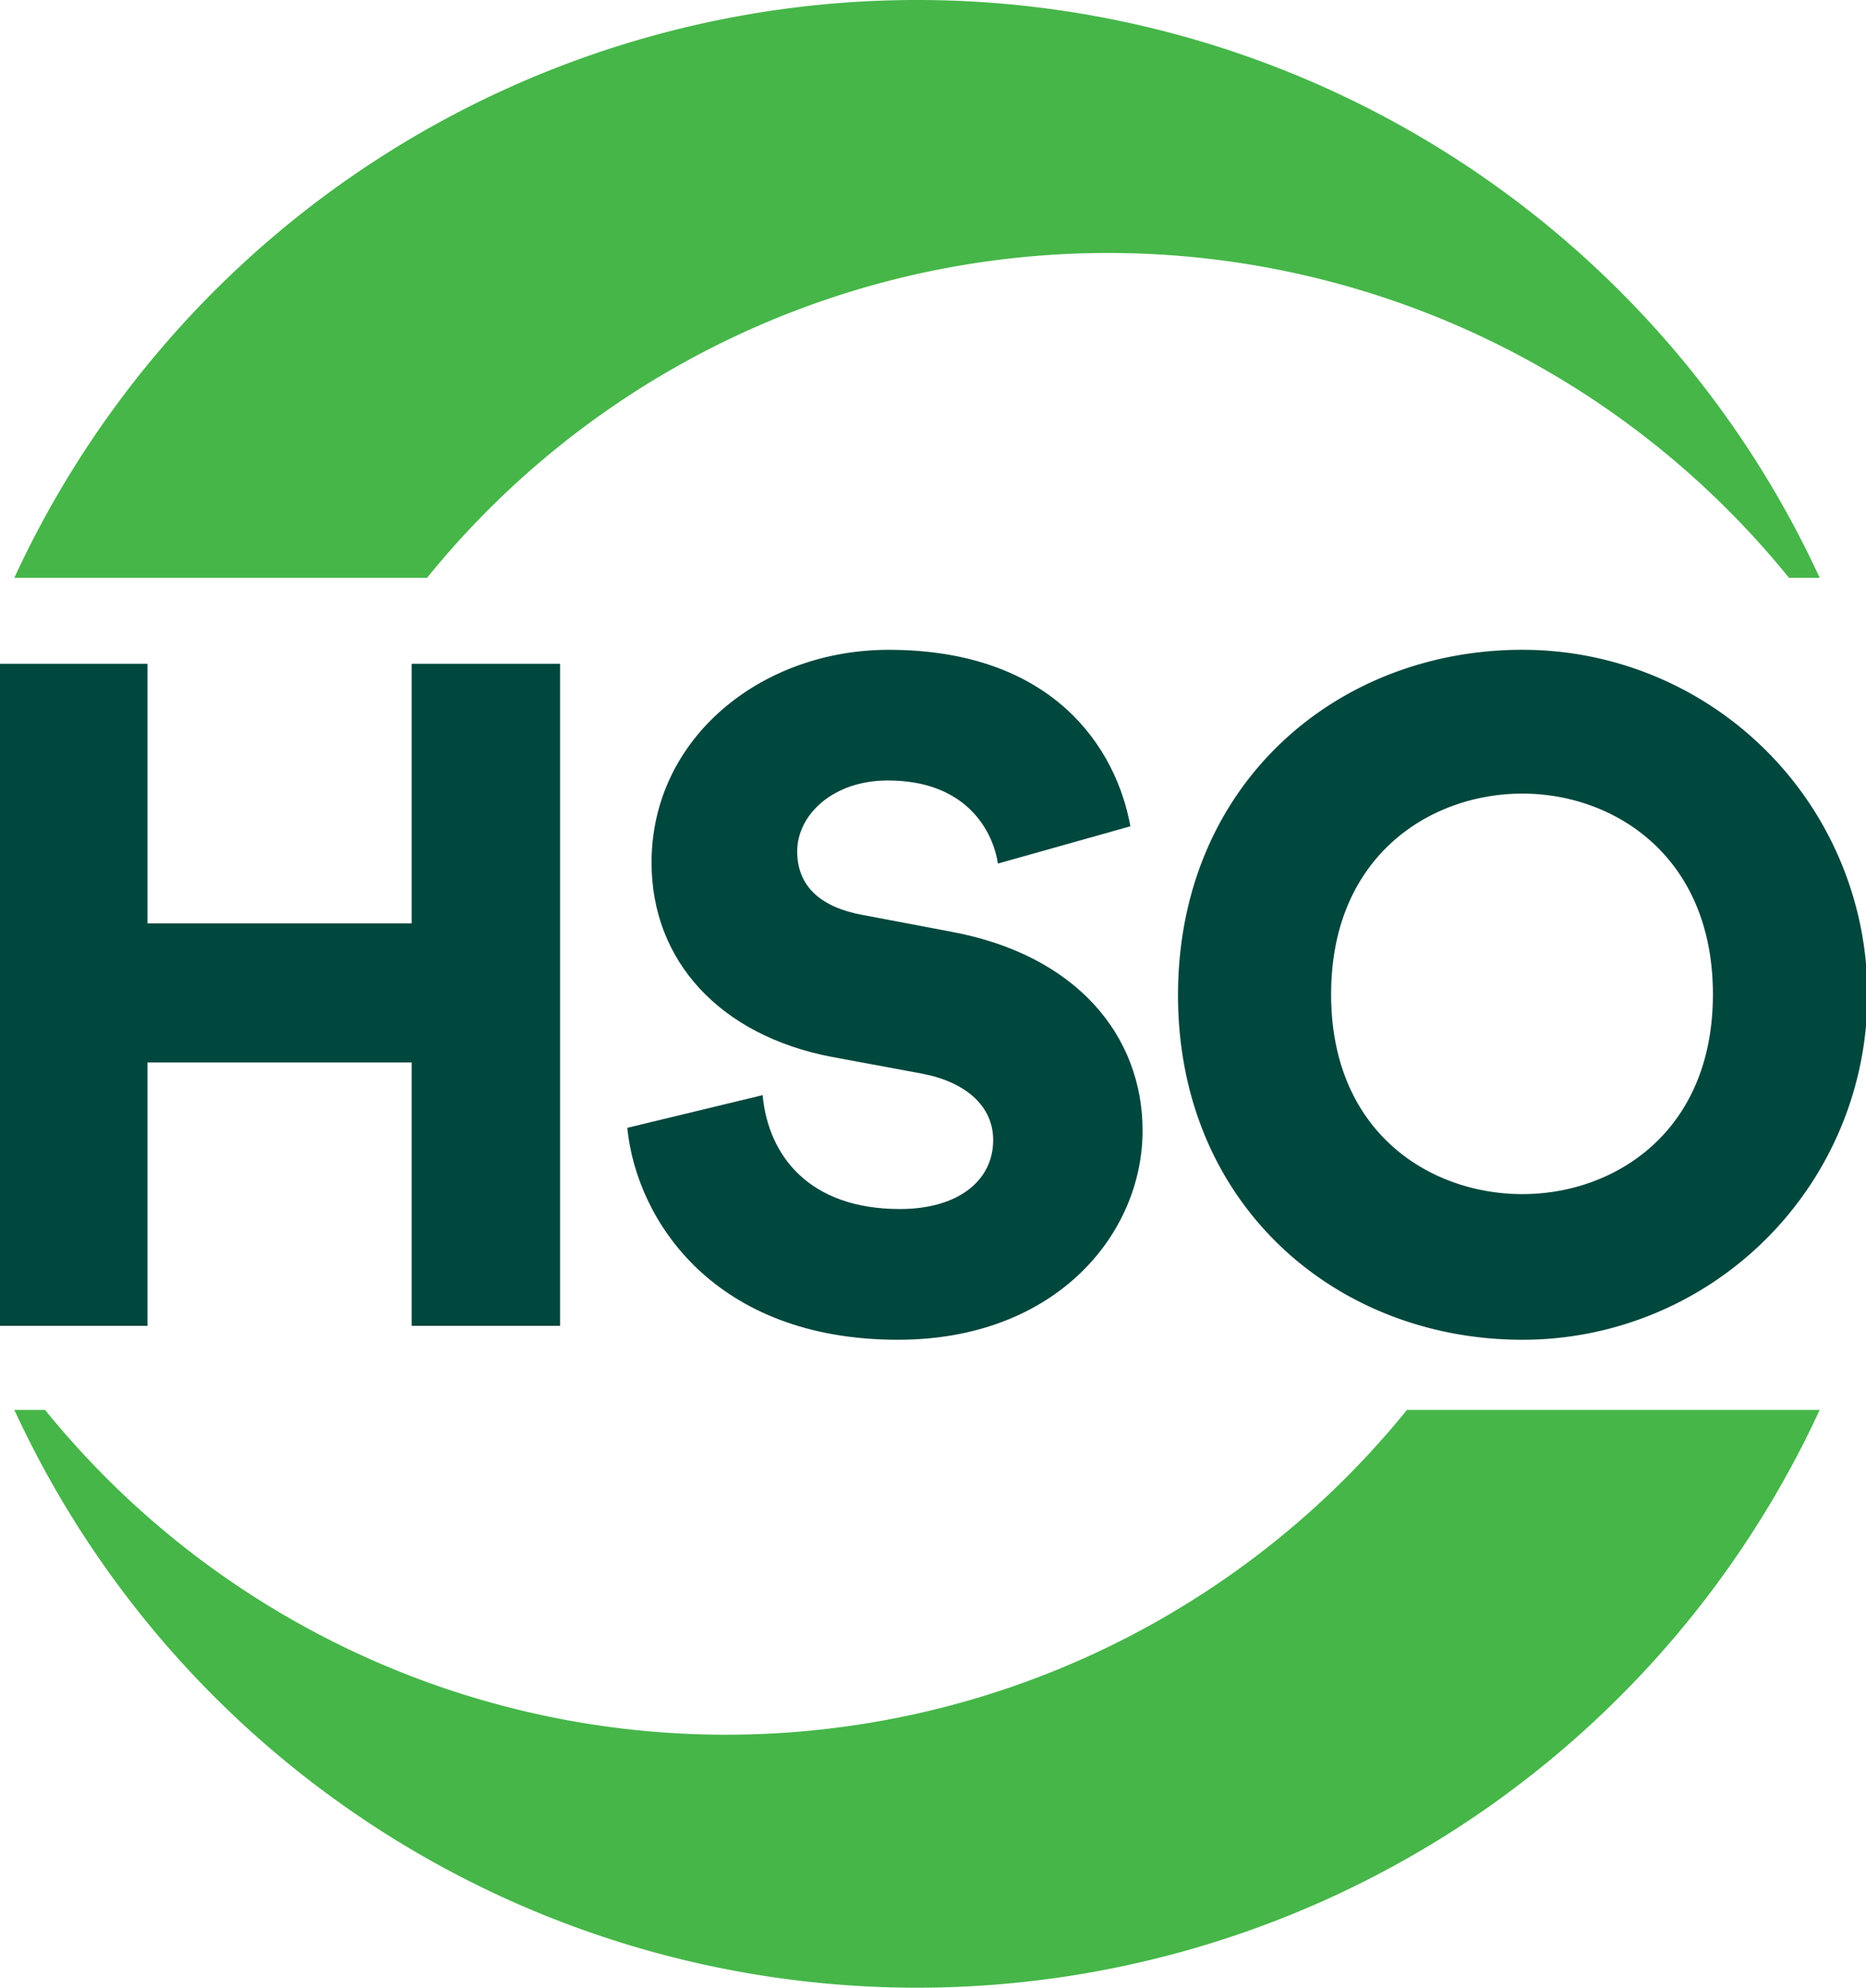
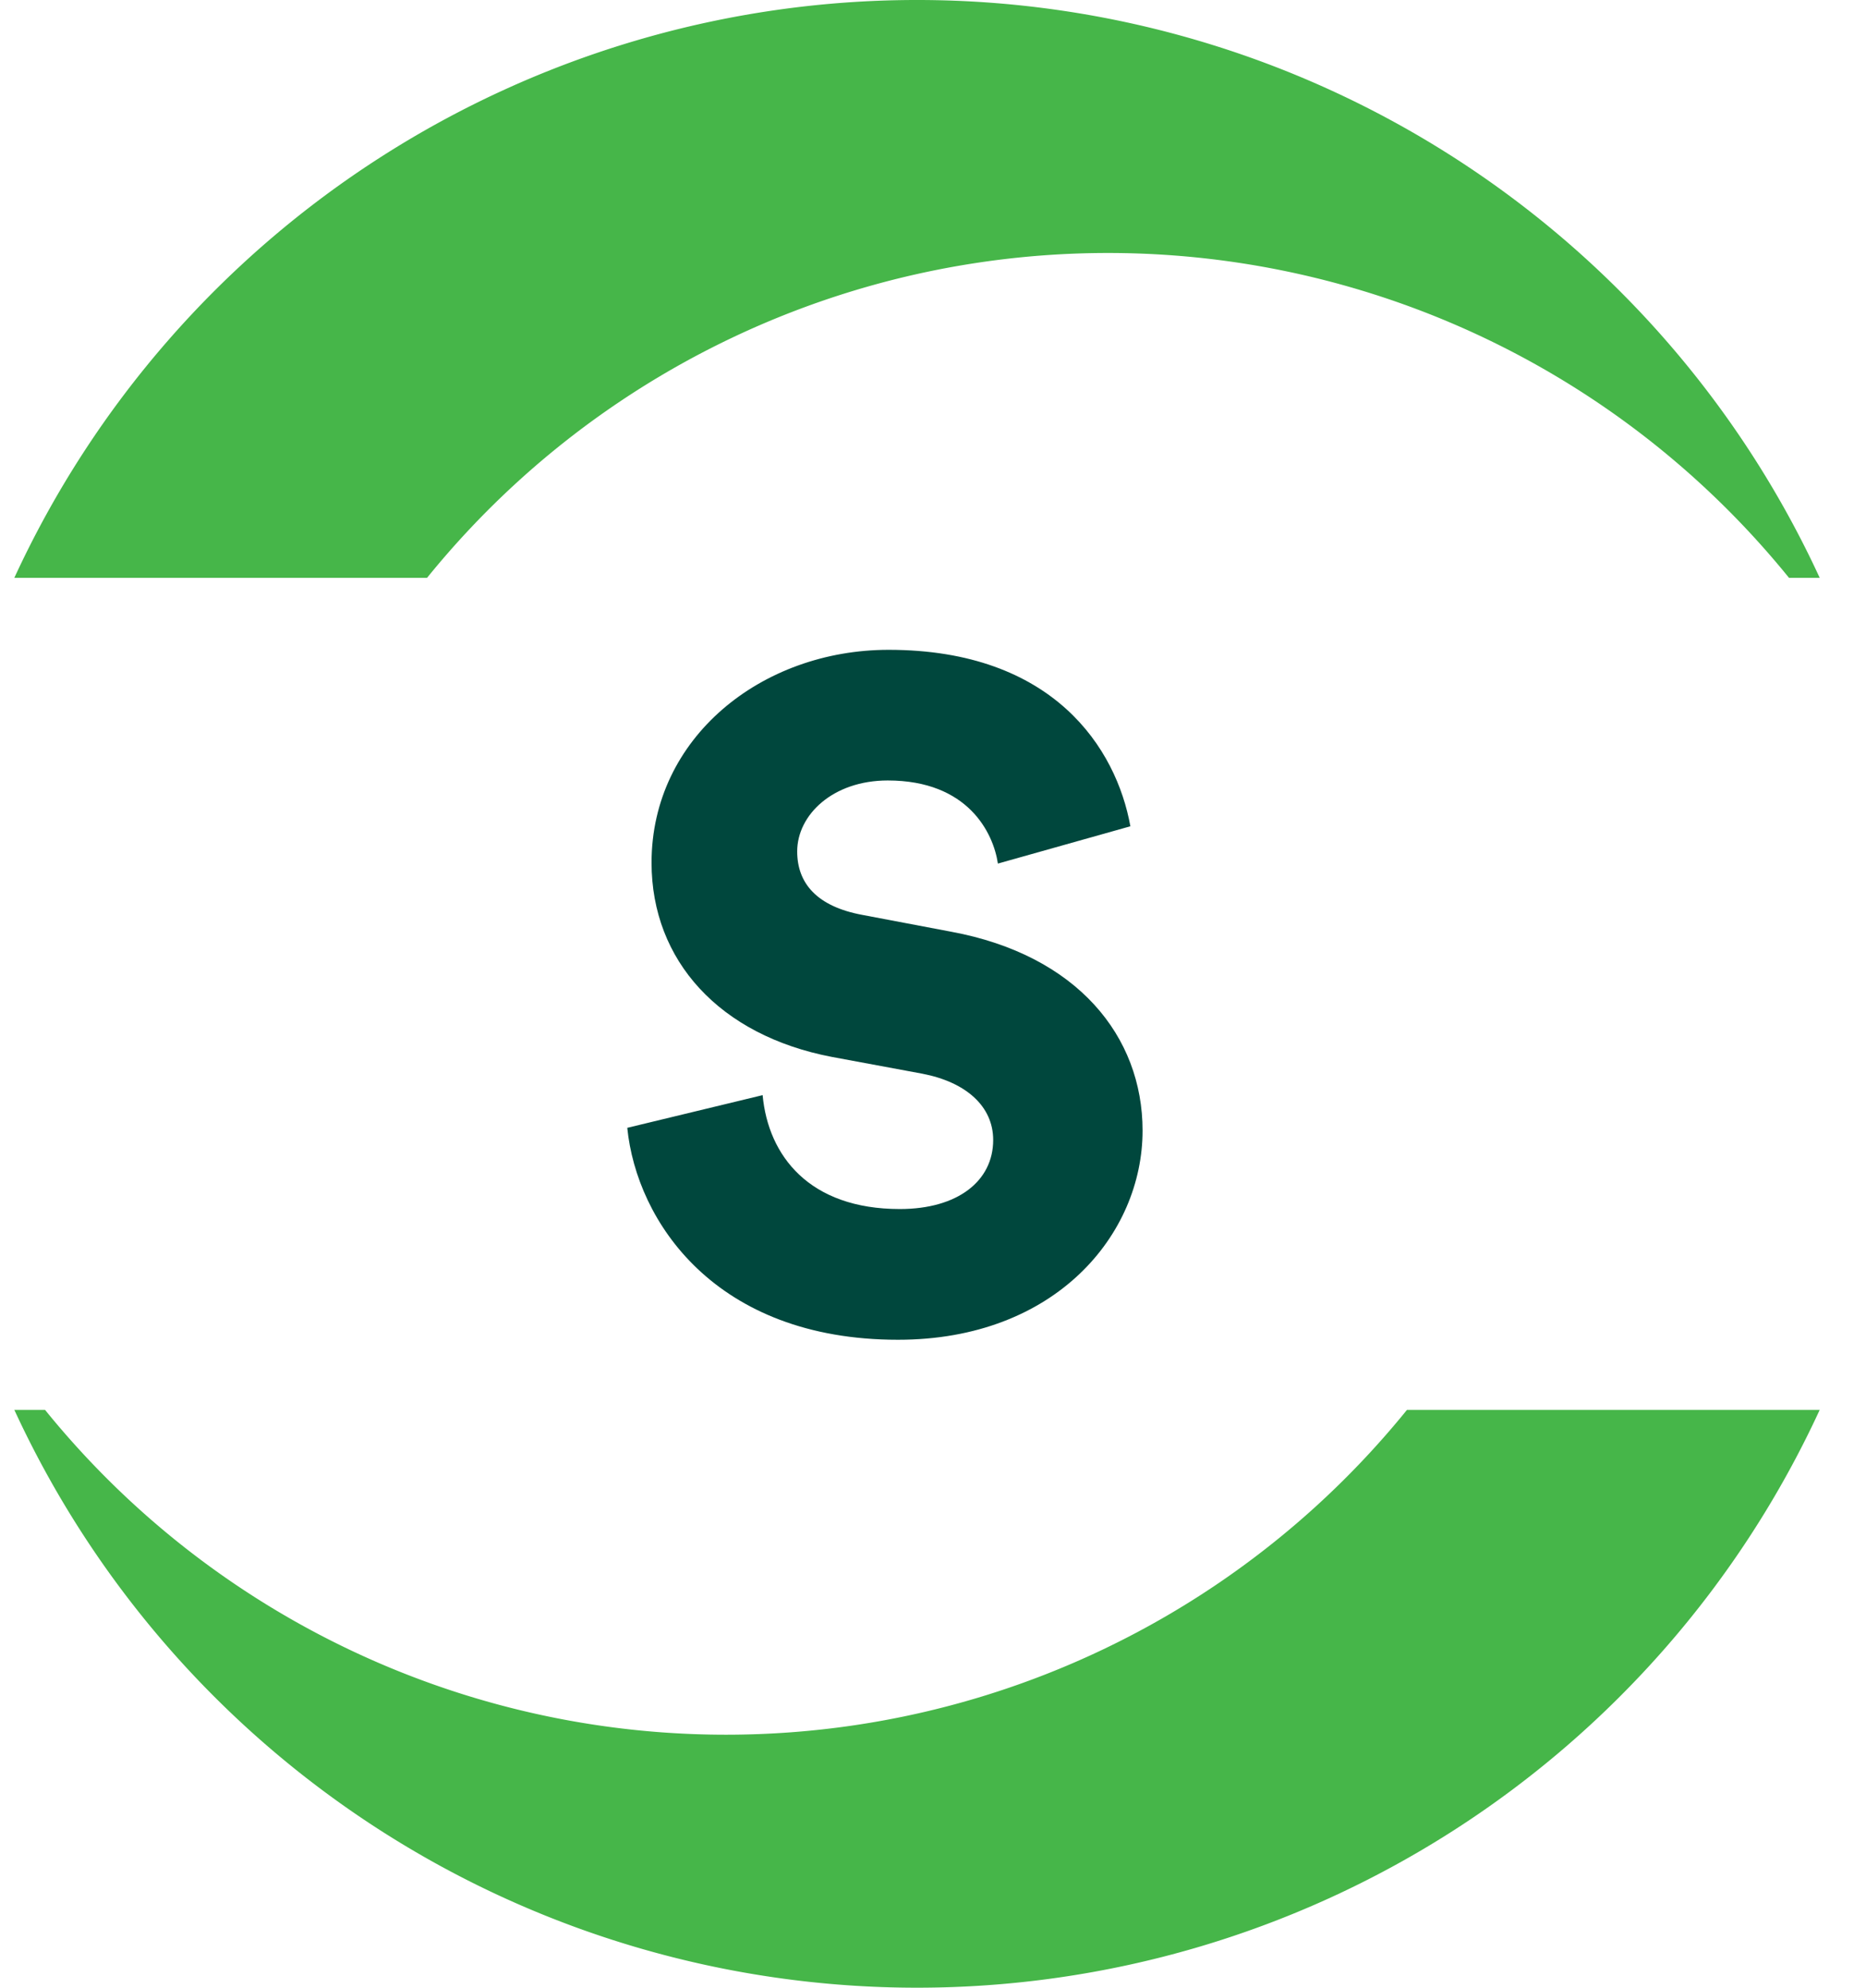
<svg xmlns="http://www.w3.org/2000/svg" width="81.078" height="86.351" viewBox="0 0 81.078 86.351">
  <g id="Group_569" data-name="Group 569" transform="translate(-121 -14)">
    <path id="Path_469" data-name="Path 469" d="M483.174,352.97h-1.335a38.074,38.074,0,0,0-59.174,0H404.731a43.193,43.193,0,0,1,78.443,0Z" transform="translate(-283.108 -313.869)" fill="#46b649" />
    <path id="Path_470" data-name="Path 470" d="M404.731,572.061h1.335a38.074,38.074,0,0,0,59.174,0h17.934a43.193,43.193,0,0,1-78.443,0Z" transform="translate(-283.108 -496.811)" fill="#46b649" />
-     <path id="Path_471" data-name="Path 471" d="M420.137,471.6V460.158H408.658V471.6H402.25V442.839h6.408v11.276h11.479V442.839h6.449V471.6Z" transform="translate(-281.25 -400.001)" fill="#00473d" />
    <path id="Path_472" data-name="Path 472" d="M527.014,449.7c-.2-1.338-1.3-3.61-4.786-3.61-2.393,0-3.935,1.5-3.935,3.083,0,1.379.852,2.393,2.839,2.758l3.853.73c5.476,1.014,8.315,4.543,8.315,8.64,0,4.5-3.772,9.086-10.627,9.086-7.95,0-11.357-5.151-11.763-9.207l5.881-1.42c.244,2.636,2.028,4.948,5.962,4.948,2.515,0,4.056-1.217,4.056-3,0-1.46-1.176-2.515-3.082-2.88l-3.934-.73c-4.867-.933-7.828-4.178-7.828-8.436,0-5.435,4.786-9.248,10.3-9.248,7.179,0,9.9,4.3,10.505,7.666Z" transform="translate(-362.655 -398.184)" fill="#00473d" />
-     <path id="Path_473" data-name="Path 473" d="M621.279,440.413a14.987,14.987,0,0,1,0,29.974c-8.112,0-14.967-5.881-14.967-14.967C606.312,446.294,613.167,440.413,621.279,440.413Zm0,23.647c3.975,0,8.274-2.677,8.274-8.68s-4.3-8.72-8.274-8.72c-4.016,0-8.315,2.717-8.315,8.72S617.263,464.06,621.279,464.06Z" transform="translate(-434.127 -398.184)" fill="#00473d" />
  </g>
</svg>